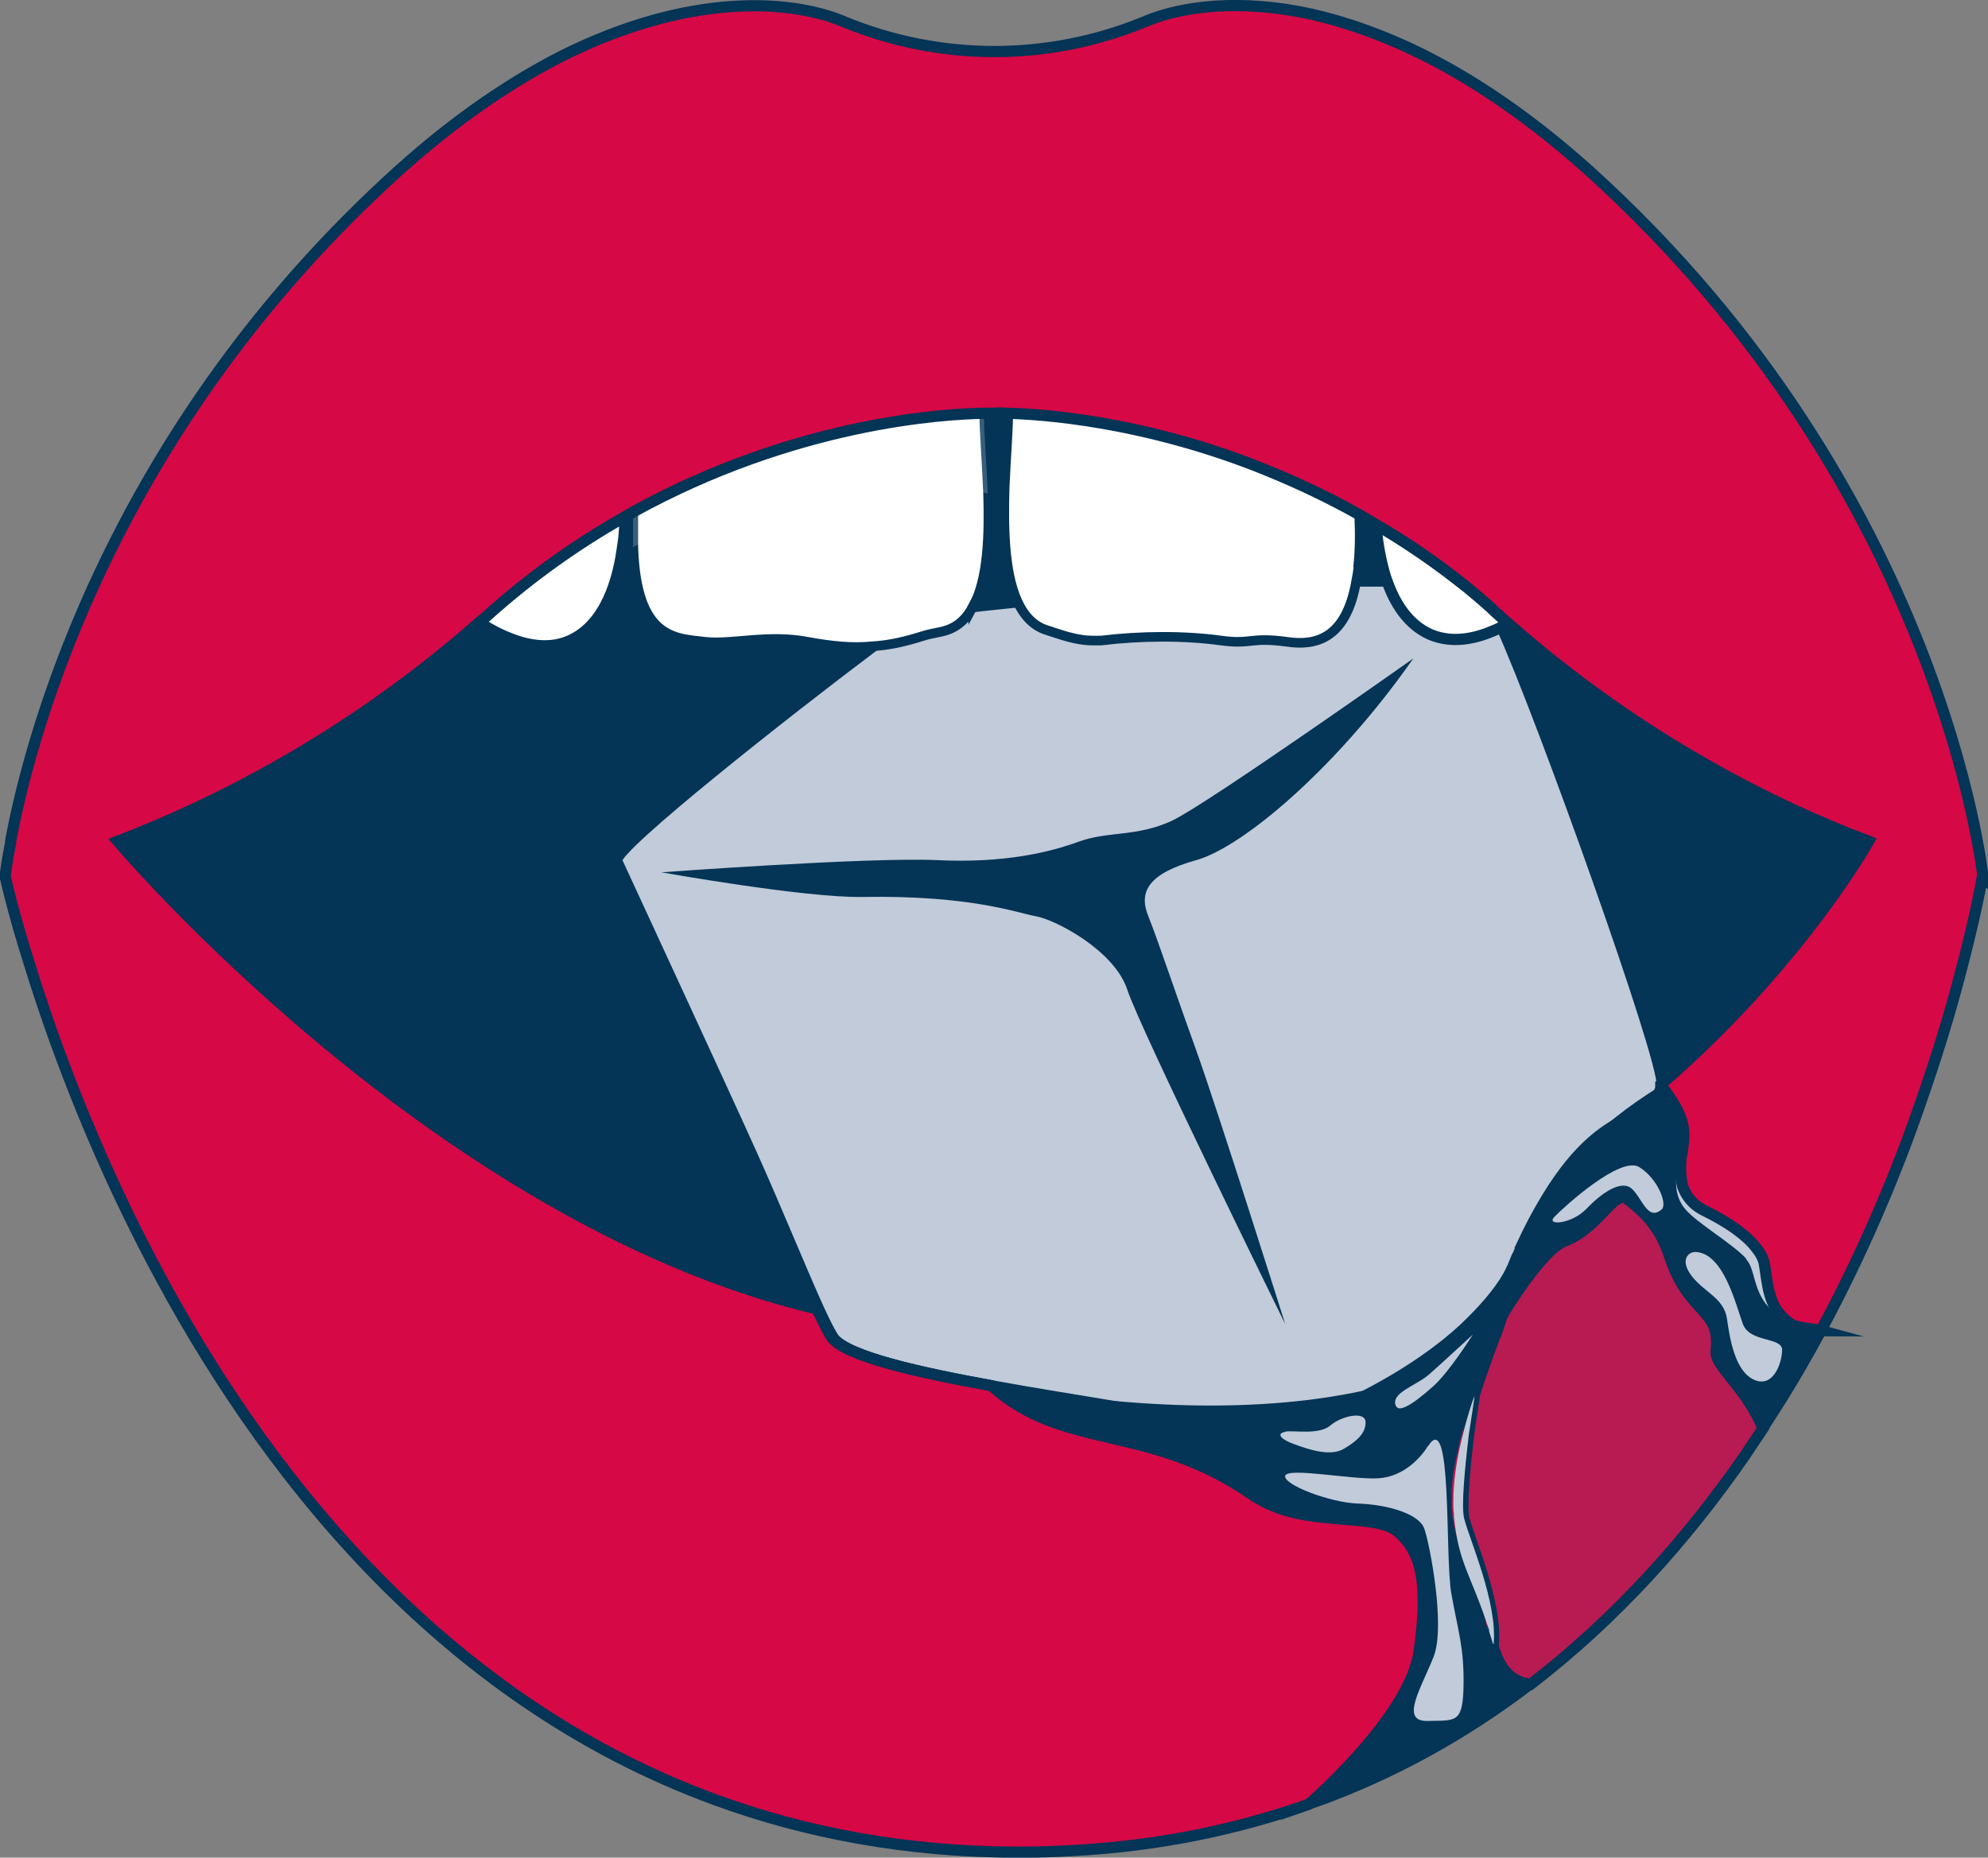
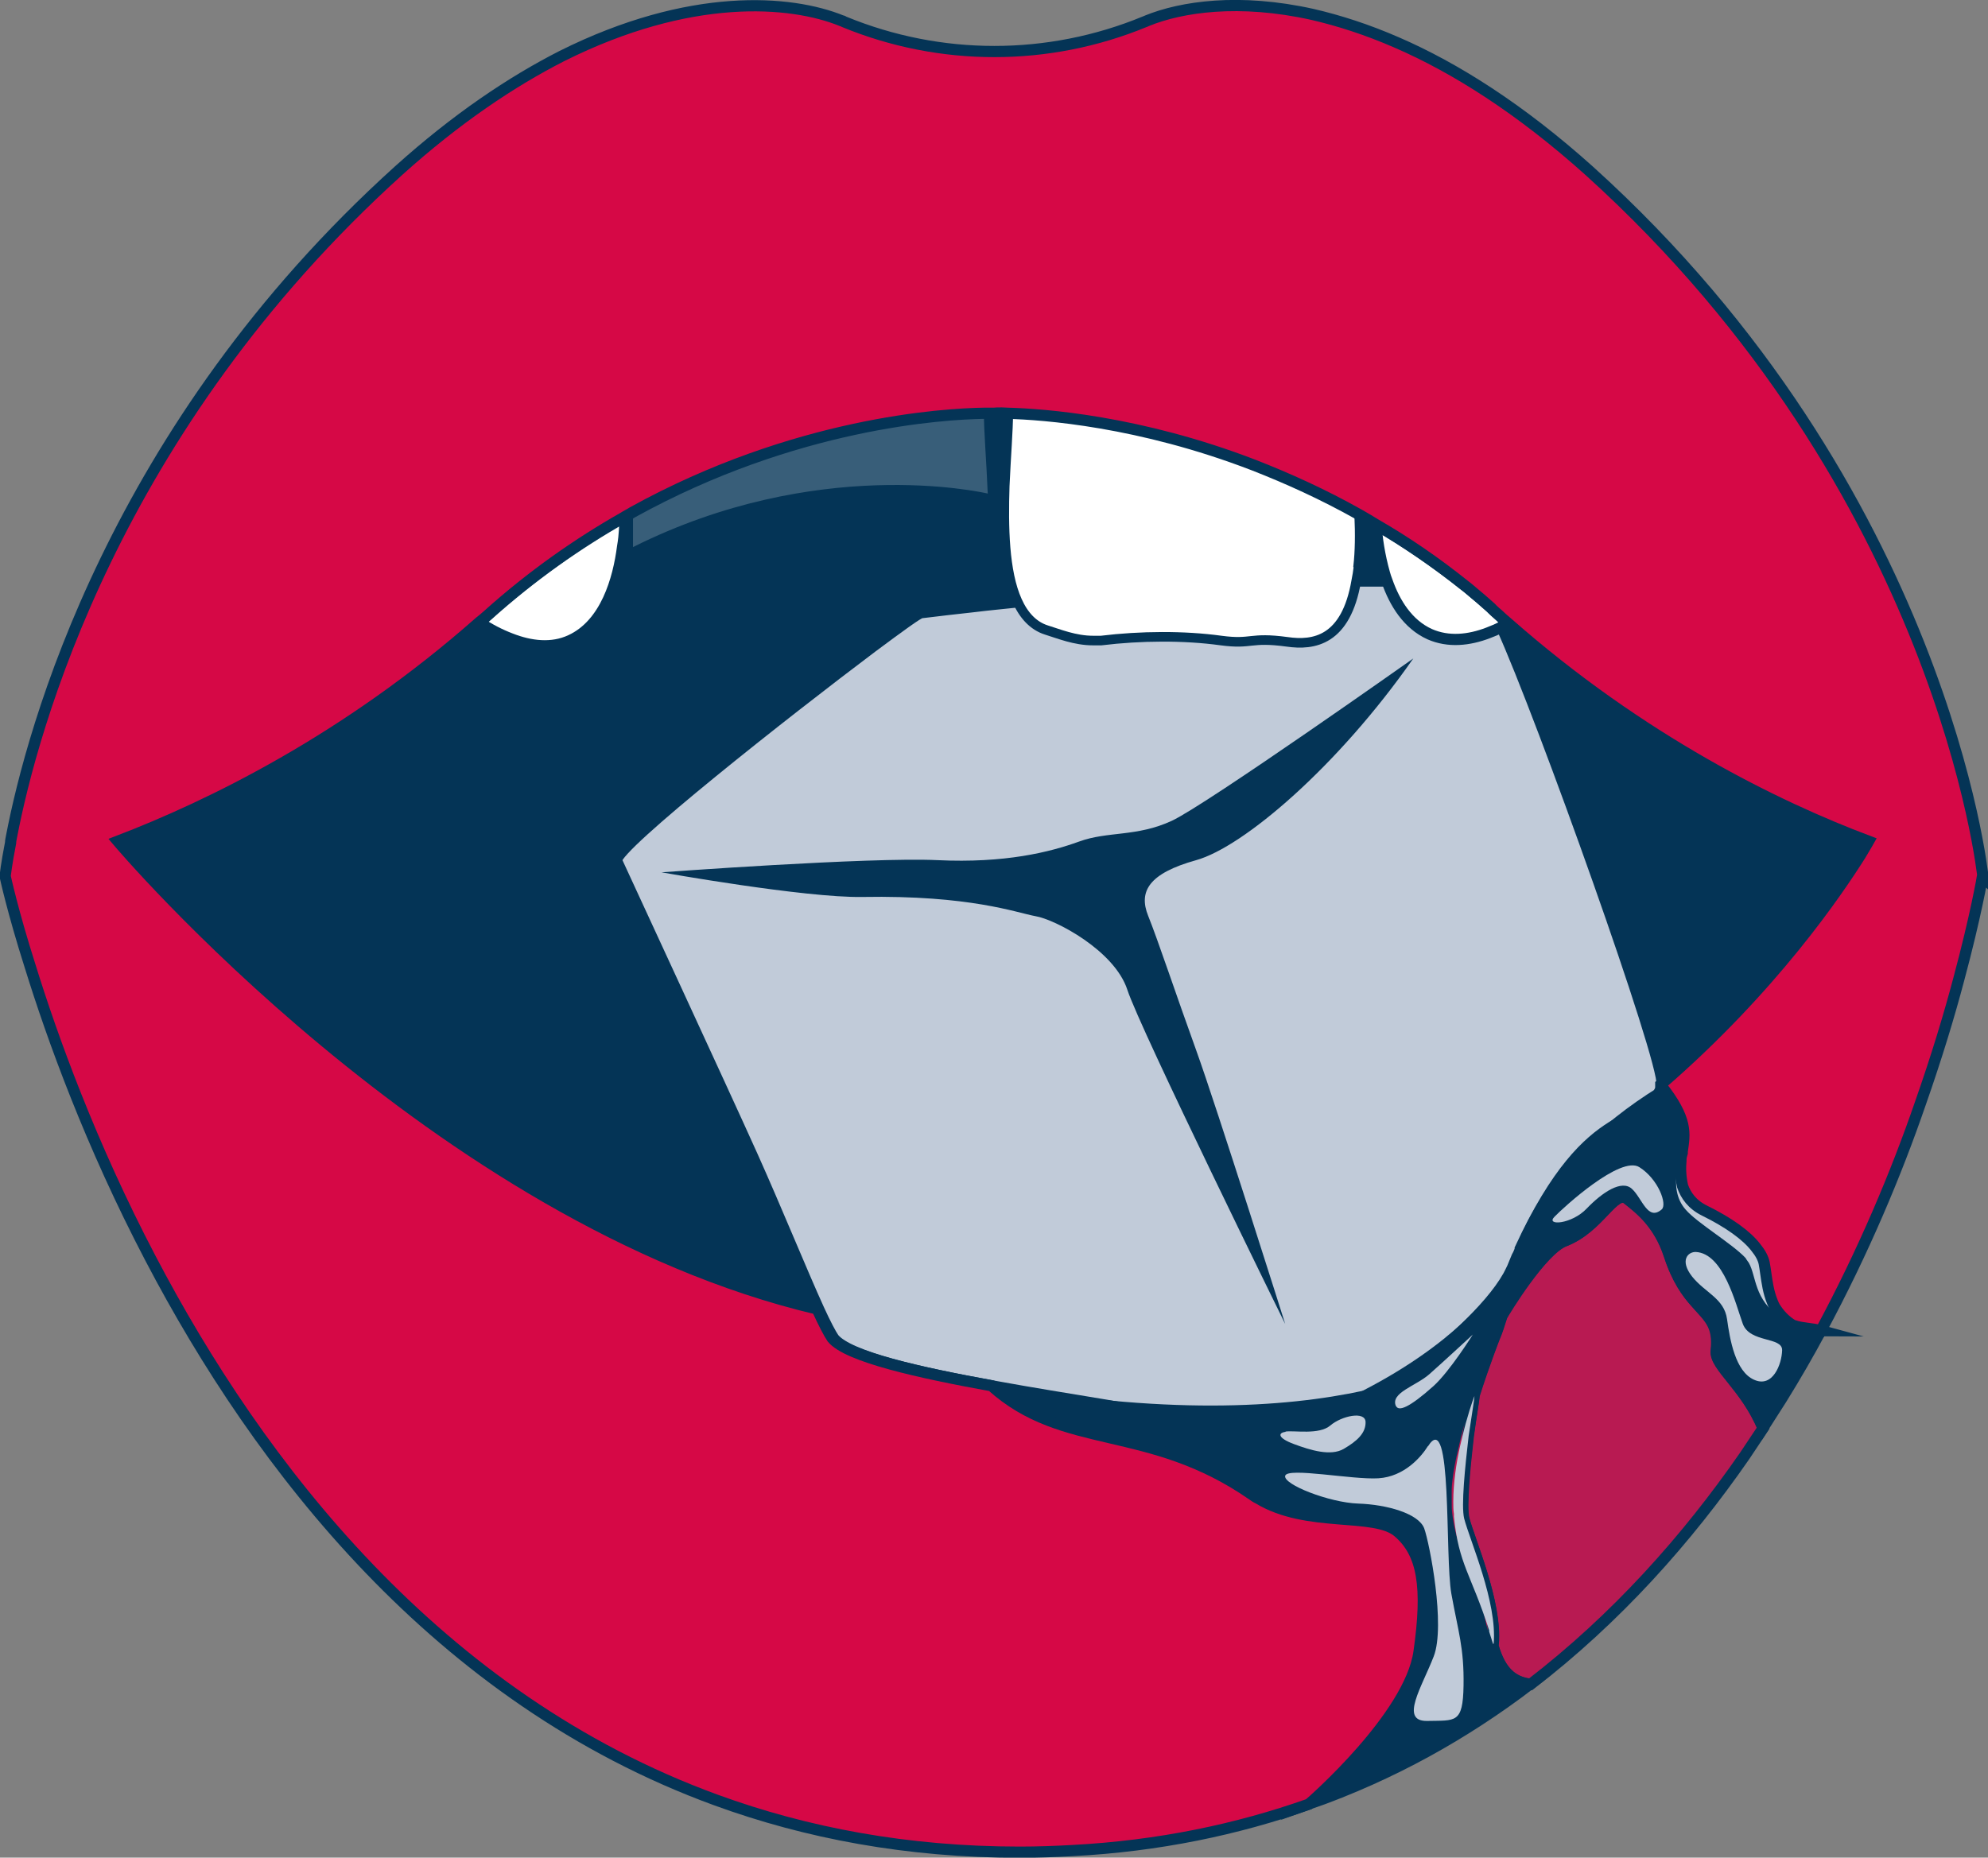
<svg xmlns="http://www.w3.org/2000/svg" id="Ebene_2" data-name="Ebene 2" viewBox="0 0 62.09 58.03">
  <rect x="0" y="0" width="62.09" height="58.03" fill="#808080" stroke="none" />
  <defs>
    <style>
      .cls-1, .cls-2 {
        fill: #c1cbd9;
      }

      .cls-1, .cls-3, .cls-4, .cls-5 {
        stroke-width: 0px;
      }

      .cls-6, .cls-2, .cls-7, .cls-8, .cls-9, .cls-10 {
        stroke-miterlimit: 10;
      }

      .cls-6, .cls-2, .cls-7, .cls-8, .cls-10 {
        stroke-width: .35px;
      }

      .cls-6, .cls-7, .cls-9 {
        stroke: #043456;
      }

      .cls-6, .cls-9, .cls-5 {
        fill: #fff;
      }

      .cls-2, .cls-8, .cls-10 {
        stroke: #043456;
      }

      .cls-3 {
        fill: #043456;
      }

      .cls-7 {
        fill: #d60846;
      }

      .cls-4 {
        fill: #043456;
      }

      .cls-8 {
        fill: #b81a52;
      }

      .cls-9 {
        stroke-width: .3px;
      }

      .cls-5 {
        opacity: .21;
      }

      .cls-10 {
        fill: #b81851;
      }
    </style>
  </defs>
  <g id="Ebene_1-2" data-name="Ebene 1">
    <path class="cls-4" d="M51.89,33.88v.02c.85,1.08.75,1.52.67,2.07,0,0,0,.02,0,.05,0,.04-.03.1-.04.2,0,0,0,.02,0,.03-.02.23-.02.47.05.79h0c.09.3.3.59.69.78.75.37,1.31.77,1.6,1.15-.09.1-.19.21-.29.29-.02.03-.03.05-.05.05-.2.21-.41.41-.62.59-.08.08-.16.15-.25.22-.04.04-.08.08-.12.09-.06.07-.1.1-.16.14-.13.12-.26.23-.4.33-.27-.3-.58-.72-.83-1.49-.32-.97-.89-1.42-1.31-1.75-.42-.32-.87.9-1.97,1.32-.71.27-1.88,2.19-1.95,2.33h0c-.08.26-.15.49-.23.67,0,0-.32.81-.64,1.82,0,0,0,0,0,.02h0c0,.12-.09.63-.18,1.24-.07.03-.14.06-.21.08h0c-.21.09-.42.18-.64.25h0c-.18.08-.36.14-.55.21-.75.27-1.53.52-2.32.74-.15.05-.3.08-.46.12-.1.04-.21.07-.32.08-.22.07-.44.12-.67.17-.44.11-.9.21-1.36.3-.07-.04-.12-.08-.18-.11-3.24-2.26-5.87-1.37-8.15-3.41-2.26-.41-4.51-.91-4.98-1.49-.09-.12-.26-.44-.47-.91-11.89-2.81-21.84-14.61-21.84-14.61,2.87-1.09,7.12-3.16,11.3-6.85.08-.06.16-.13.24-.2,1.4-1.25,2.84-2.26,4.25-3.06.09-.06.2-.11.29-.17,5.06-2.8,9.72-3.07,10.96-3.09h.31s.16,0,.45,0c1.09.03,4.09.25,7.68,1.62,1.06.41,2.16.91,3.28,1.54.18.1.36.21.54.32.92.54,1.86,1.18,2.78,1.91,0,0,.03.02.04.03.14.11.28.24.43.36.1.09.22.19.33.29h0c.08.08.18.16.27.25.09.08.18.16.27.24,4.17,3.67,8.39,5.72,11.26,6.81,0,0-.09.16-.26.44-.7,1.1-2.73,4.13-6.23,7.16Z" />
    <path class="cls-8" d="M55.07,44.61c-.19.29-.39.58-.58.87-1.8,2.6-4.01,5.08-6.69,7.14-.86-.1-1.1-.84-1.28-1.64.05.11.08.25.12.38.11-1.29-.74-3.22-.92-3.91-.09-.41.03-1.63.14-2.59.08-.61.17-1.12.18-1.24h0s0-.03,0-.03c.32-1.01.64-1.82.64-1.82.08-.18.15-.41.23-.66h0c.08-.15,1.24-2.06,1.95-2.34,1.1-.42,1.55-1.64,1.97-1.32.42.33.99.78,1.31,1.75.25.77.56,1.19.83,1.49.41.47.74.69.64,1.51-.06.47.93,1.12,1.46,2.41Z" />
    <path class="cls-10" d="M56.87,41.57c-.38.71-.79,1.42-1.23,2.13-.19.3-.38.6-.58.91-.53-1.29-1.52-1.94-1.46-2.41.09-.82-.23-1.04-.64-1.51-.27-.3-.58-.72-.83-1.49-.32-.97-.89-1.42-1.31-1.75-.42-.32-.87.9-1.97,1.32-.71.27-1.88,2.19-1.95,2.33h0c-.08.26-.15.49-.23.67,0,0-.32.81-.64,1.82,0,0,0,0,0,.02h0c0,.12-.09.63-.18,1.24-.11.96-.24,2.19-.14,2.59.18.69,1.04,2.62.92,3.91-.04-.13-.08-.26-.12-.38.18.8.42,1.54,1.28,1.64-2.02,1.54-4.3,2.83-6.89,3.74.05-.04,3.16-2.74,3.44-4.76.29-2.04.12-3.08-.65-3.74-.74-.64-2.85-.11-4.37-1.05-.07-.04-.12-.08-.18-.11-3.24-2.26-5.87-1.37-8.15-3.41-2.26-.41-4.51-.91-4.98-1.49-.09-.12-.26-.44-.47-.91,1.1.26,2.23.44,3.36.54,4.04.32,7.63-.08,10.81-.95.05,0,.09-.02.14-.04,3.78-1.05,6.96-2.73,9.56-4.59.88-.62,1.68-1.26,2.42-1.9.02-.02.05-.04.07-.06v.02c.85,1.08.75,1.52.67,2.07,0,0,0,.02,0,.05,0,.04-.03.1-.04.2,0,0,0,.02,0,.03-.02.23-.02.47.05.79h0c.09.3.3.59.69.78.75.37,1.31.77,1.6,1.15.14.17.24.34.26.49.02.09.03.2.05.32.04.26.08.58.21.9.02.05.04.1.07.15.12.22.3.42.58.58h.02c.26.09.55.08.84.16Z" />
    <path class="cls-2" d="M46.9,19.59c-.14-.32-.25-.53-.31-.6h0c-.08-.08-.34-.02-.74.13.2-.18.34-.33.42-.42-.15-.12-.29-.25-.43-.36,0,0-.03-.02-.04-.03-.5-.08-1.33-.14-2.44-.16-.3,0-.62,0-.97,0-2.55,0-6.21.21-10.59.65-.45.05-.91.09-1.39.15-.54.06-1.08.12-1.64.19-.08,0-.67.43-1.53,1.07h0c-2.7,2.03-7.99,6.2-7.99,6.67,0,.02,0,.04.03.06.3.66,3.25,7.02,4.23,9.2.74,1.65,1.54,3.62,2.06,4.76.21.46.38.78.47.91.47.58,2.72,1.08,4.98,1.49,1.2.22,2.4.41,3.36.57,1.43.24,3.11.54,4.48.74,0,0,.02,0,.06,0,.41.07.8.12,1.13.16h0c.68.09,1.15.13,1.31.08,0,0,.36-.23.9-.6.42-.28.95-.66,1.51-1.09,1.3-.99,2.75-2.25,3.34-3.3.05-.09.09-.18.13-.26l.14-.34c.06-.1.08-.18.1-.22h0s0-.03,0-.03c2.26-4.88,3.91-3.58,4.43-5.1v-.02c.1-.75-3.76-11.55-5-14.28ZM31.88,28.21c.04-.27.5-.75,1.23-1.35h.78s.17.39.47,1.05c-.91.33-1.73.38-2.48.3Z" />
    <path class="cls-2" d="M34.36,27.91c-.91.33-1.73.38-2.48.3.04-.27.5-.75,1.23-1.35h.78s.17.39.47,1.05Z" />
    <path class="cls-2" d="M34.36,27.91c-.91.33-1.73.38-2.48.3.04-.27.5-.75,1.23-1.35h.78s.17.39.47,1.05Z" />
    <path class="cls-2" d="M34.36,27.91c-.91.33-1.73.38-2.48.3.04-.27.5-.75,1.23-1.35h.78s.17.39.47,1.05Z" />
    <path class="cls-4" d="M44.14,20.57s-6.45,4.56-7.54,5.07c-1.1.51-2,.32-2.9.65-.91.33-2.31.68-4.42.58-2.12-.1-8.62.38-8.62.38,0,0,4.47.8,6.27.77,3.37-.06,4.81.49,5.41.6.61.1,2.47,1.07,2.87,2.3.4,1.23,4.93,10.44,4.93,10.44,0,0-2.15-6.81-2.78-8.55-.63-1.74-1.19-3.43-1.5-4.2s.03-1.33,1.5-1.74c1.47-.41,4.42-2.92,6.78-6.3Z" />
    <path class="cls-6" d="M47.13,19.47c-.08.05-.15.08-.24.12-.13.07-.26.12-.41.18-.6.23-1.24.3-1.83.04-.68-.31-1.09-.97-1.33-1.66-.03-.08-.06-.16-.08-.24-.16-.57-.24-1.12-.26-1.52.92.54,1.86,1.18,2.78,1.91,0,0,.03.02.04.03.14.11.28.24.43.36.1.09.22.19.33.29h0c.08.08.18.16.27.25.09.08.18.16.27.24Z" />
    <path class="cls-5" d="M19.49,16.17c0,.18,0,.51-.07.91h0s-2.06.93-3.46,2.86c-.34-.13-.67-.3-.96-.5.08-.06.16-.13.24-.2,1.4-1.25,2.84-2.26,4.25-3.06Z" />
    <path class="cls-5" d="M42.43,17.7s-1.93-1.76-5.16-2.5c-3.22-.73-5.88,0-5.88,0,.04-.91.11-1.75.11-2.28,1.09.03,4.09.25,7.68,1.62,1.06.41,2.16.91,3.28,1.54.03.64.02,1.17-.03,1.62Z" />
    <path class="cls-9" d="M19.49,16.17c0,.18,0,.51-.07.91h0c-.13,1.01-.52,2.4-1.61,2.9-.58.27-1.24.19-1.85-.05-.34-.13-.67-.3-.96-.5.08-.06.16-.13.24-.2,1.4-1.25,2.84-2.26,4.25-3.06Z" />
    <path class="cls-9" d="M42.43,17.7c-.02.16-.04.3-.07.44-.32,1.88-1.33,2.03-2.16,1.91-1.18-.16-1.08.09-2.06-.04-1.16-.16-2.52-.15-3.75,0-.08,0-.17,0-.25,0-.57,0-1.07-.21-1.46-.33-.41-.13-.71-.46-.91-.91-.41-.91-.43-2.32-.39-3.59.04-.91.11-1.75.11-2.28,1.09.03,4.09.25,7.68,1.62,1.06.41,2.16.91,3.28,1.54.03.64.02,1.17-.03,1.62Z" />
-     <path class="cls-9" d="M30.39,18.94c-.19.37-.46.63-.83.75-.21.07-.45.09-.71.17-.57.18-1.07.3-1.63.33h0c-.58.06-1.22,0-1.99-.14-1.22-.24-2.39.09-3.19,0-.95-.11-2.17-.07-2.26-2.97,0-.32,0-.68,0-1.08,5.06-2.8,9.72-3.07,10.96-3.09,0,.58.08,1.51.12,2.51.04,1.29,0,2.68-.47,3.53Z" />
    <path class="cls-5" d="M30.86,15.42c-.27-.06-5.37-1.19-11.09,1.67,0-.32,0-.68,0-1.08,5.06-2.8,9.72-3.07,10.96-3.09,0,.58.08,1.51.12,2.51Z" />
    <path class="cls-4" d="M44.34,51.6c.29-2.04.12-3.08-.65-3.74-.74-.64-2.85-.11-4.37-1.05-.07-.04-.12-.08-.18-.11-3.24-2.26-5.87-1.37-8.15-3.41-.03-.02-.05-.05-.08-.07,5.42,1,9.2.76,11.69.22h0c.41-.08.78-.18,1.12-.28.39-.11.74-.24,1.05-.36.24-.09.45-.18.64-.27.8-.38,1.19-.7,1.24-.74h0s-.32.8-.64,1.81c0,0,0,0,0,.02h0c-.05.13-.23.65-.39,1.32h0c-.02.09-.04.18-.06.26-.12.48-.2.93-.22,1.31,0,.15,0,.29,0,.42,0,.13,0,.25.02.38.13,1.11.64,1.81.89,2.69.08.3.14.63.22.95,0,0,0,.02,0,.04.18.8.42,1.54,1.28,1.64-2.02,1.54-4.3,2.83-6.89,3.74.05-.04,3.16-2.74,3.44-4.76Z" />
    <path class="cls-1" d="M44.6,45.17c-.21.34-.74.96-1.55,1.01-.81.05-2.83-.35-2.91-.08-.08.27,1.38.84,2.28.87.9.03,1.88.31,2.06.77.17.47.67,3.04.3,4-.37.96-1.08,2.04-.2,2.02s1.11.09,1.13-1.1-.17-1.7-.38-2.87c-.21-1.18.04-5.84-.73-4.61Z" />
    <path class="cls-1" d="M41.48,46.26c-.23.03-.21.18.41.32.62.14,1,.28,1.1.1s-.95-.5-1.51-.42Z" />
    <path class="cls-1" d="M43.52,46.59c-.17-.03-.27,0-.28.12,0,.13.12.13.3.15s.1-.25-.02-.27Z" />
    <path class="cls-1" d="M44.51,53.01c-.04.26-.02.37.39.38.41,0,.38-.2.46-.73.08-.52.02-1.72-.09-1.94-.1-.21-.08.94-.15,1.3s-.57.61-.62.99Z" />
    <path class="cls-1" d="M46.63,51.35c-.04-.13-.08-.26-.12-.38,0-.02,0-.03,0-.04-.57-1.77-.95-2.05-1.1-3.55,0-.03,0-.06,0-.09-.02-.12-.02-.24-.02-.38,0-.58.09-1.19.21-1.73.02-.08.04-.17.06-.25h0c.16-.68.34-1.2.39-1.32,0,.11-.09.62-.18,1.24-.11.96-.24,2.19-.14,2.59.18.69,1.04,2.62.92,3.91Z" />
    <path class="cls-3" d="M47.45,39.03c-.04.18-.28,1.23-.55,2.06h0c-.08.26-.15.49-.23.67h0c-.35.87-1.5,2.19-2.73,2.43-1.23.25-.76,1.12-2.06,1.39-1.29.27-3.05-.99-3.05-.99,0,0,.02,0,.06,0,.24.03,1.23.06,3.29-.95.15-.08.29-.14.43-.22h0c2.72-1.41,3.98-2.94,4.51-3.78.1-.16.18-.3.23-.41.06-.1.08-.18.1-.22Z" />
    <path class="cls-1" d="M40.15,44.73c-.24.03-.25.19.26.38s1.15.39,1.56.15c.41-.24.69-.49.68-.84-.01-.35-.75-.19-1.1.11-.35.3-1.12.15-1.4.19Z" />
    <path class="cls-1" d="M43.6,43.92c.08.18.41.06,1.17-.62.51-.46,1.23-1.61,1.23-1.61,0,0-.93.86-1.36,1.24-.42.37-1.23.58-1.04,1Z" />
    <path class="cls-4" d="M56.87,41.57c-.38.71-.79,1.42-1.23,2.13-.19.3-.38.6-.58.91-.53-1.29-1.52-1.94-1.46-2.41.09-.82-.23-1.04-.64-1.51-.27-.3-.58-.72-.83-1.49-.32-.97-.89-1.42-1.31-1.75-.42-.32-.87.9-1.97,1.32-.71.27-1.88,2.19-1.95,2.33,0-.07,0-.54.17-1.24,0-.07.03-.13.05-.2.27-1,.9-2.39,2.28-3.81.63-.64,1.43-1.29,2.42-1.9.02,0,.05-.02.07-.04.85,1.08.75,1.52.67,2.07,0,0,0,.02,0,.05,0,.04-.03.1-.04.2,0,0,0,.02,0,.03-.02.23-.02.47.05.79h0c0,.06.02.09.03.14.29,1.18,1.22,1.07,1.97,2.08.2.25.38.57.53.98.17.46.35.75.53.93.03.03.06.05.08.07.04.02.08.05.12.08.07.05.12.08.19.09h.02c.26.09.55.08.84.16Z" />
    <path class="cls-1" d="M52.97,39.11c-.25-.01-.52.26-.12.77.41.51,1,.68,1.09,1.33.09.65.26,1.63.84,1.89.59.27.87-.49.88-.92s-1.01-.22-1.23-.83c-.22-.61-.6-2.2-1.47-2.24Z" />
    <path class="cls-1" d="M51.9,37.78c.18-.16-.11-.95-.7-1.32-.59-.37-2.36,1.25-2.65,1.55-.29.29.54.24,1.01-.26.48-.5,1.09-.91,1.41-.61.32.29.49,1.02.93.64Z" />
    <path class="cls-1" d="M53.01,39.43c-.13.04.02.23.24.44.22.2.28.32.28.14s-.17-.69-.52-.57Z" />
    <path class="cls-1" d="M53.6,40.1c-.08.02-.15.05-.06.12s.12.08.16.03c.04-.04-.04-.17-.1-.15Z" />
    <path class="cls-1" d="M56.01,41.41c-.07-.04-.13-.07-.19-.09-.04-.03-.08-.06-.12-.08-.03-.02-.06-.04-.08-.07-.85-.58-.76-1.3-1-1.72-.03-.05-.07-.09-.1-.15-.42-.45-1.52-1.1-1.87-1.51-.63-.7-.08-1.83-.08-1.83,0,0,0,.02,0,.05,0,.04-.03.1-.04.2,0,0,0,.02,0,.03-.04.21-.05.5.05.79h0c.09.3.3.59.69.78.75.37,1.31.77,1.6,1.15.14.17.24.34.26.49.02.09.03.2.05.32.04.26.08.58.21.9.02.05.04.1.07.15.12.22.3.42.58.58Z" />
    <path class="cls-7" d="M61.92,27.37s-.21,1.24-.74,3.21c-.29,1.1-.69,2.43-1.21,3.91-.74,2.15-1.76,4.59-3.1,7.08-.29-.08-.58-.07-.84-.16h-.02c-.27-.16-.45-.37-.58-.58-.03-.05-.05-.1-.07-.15-.13-.31-.17-.63-.21-.9-.02-.12-.03-.23-.05-.32-.03-.15-.12-.32-.26-.49-.29-.38-.85-.78-1.6-1.15-.39-.19-.59-.48-.69-.77h0c-.07-.33-.07-.58-.05-.8,0,0,0-.02,0-.03,0-.09.03-.16.04-.2,0-.03,0-.05,0-.05.08-.56.18-1-.67-2.07v-.02c3.5-3.03,5.53-6.05,6.23-7.16.17-.28.26-.44.26-.44-2.87-1.08-7.09-3.14-11.26-6.81-.09-.08-.18-.15-.27-.24-.09-.08-.19-.16-.27-.25h0c-.11-.1-.23-.2-.33-.29-.15-.12-.29-.25-.43-.36,0,0-.03-.02-.04-.03-.92-.74-1.86-1.38-2.78-1.91-.18-.11-.36-.22-.54-.32-1.12-.63-2.23-1.13-3.28-1.54-3.58-1.38-6.58-1.59-7.68-1.62-.29-.02-.45,0-.45,0h-.31c-1.24.02-5.89.29-10.96,3.09-.09.06-.2.11-.29.17-1.41.8-2.86,1.81-4.25,3.06-.08.07-.16.14-.24.2-4.18,3.69-8.43,5.75-11.3,6.85,0,0,9.95,11.8,21.84,14.61.21.46.38.78.47.91.47.58,2.72,1.08,4.98,1.49,2.27,2.05,4.9,1.15,8.15,3.41.06.04.11.08.18.11,1.53.93,3.63.41,4.37,1.05.77.66.94,1.71.65,3.74-.28,2.02-3.39,4.72-3.44,4.76-2.23.79-4.7,1.31-7.39,1.45-.54.03-1.08.05-1.64.05-3.52,0-6.67-.6-9.49-1.63-8.71-3.18-14.28-10.46-17.66-16.92-1.87-3.57-3.07-6.9-3.76-9.13-.55-1.73-.78-2.81-.78-2.81,0,0,.04-.37.17-1.04,0-.07.02-.13.03-.2.64-3.33,3.17-12.74,12.09-20.8,1.81-1.63,3.53-2.78,5.1-3.58C21.55-.25,24.69,0,26.29.65c.03,0,.05.02.07.03,3.01,1.24,6.38,1.24,9.39,0,.02,0,.04-.02.07-.03,1.08-.44,2.88-.71,5.17-.2h0c.82.19,1.7.47,2.64.88,1.82.79,3.85,2.07,6.01,4.01,11.05,9.99,12.29,22.04,12.29,22.04Z" />
  </g>
</svg>